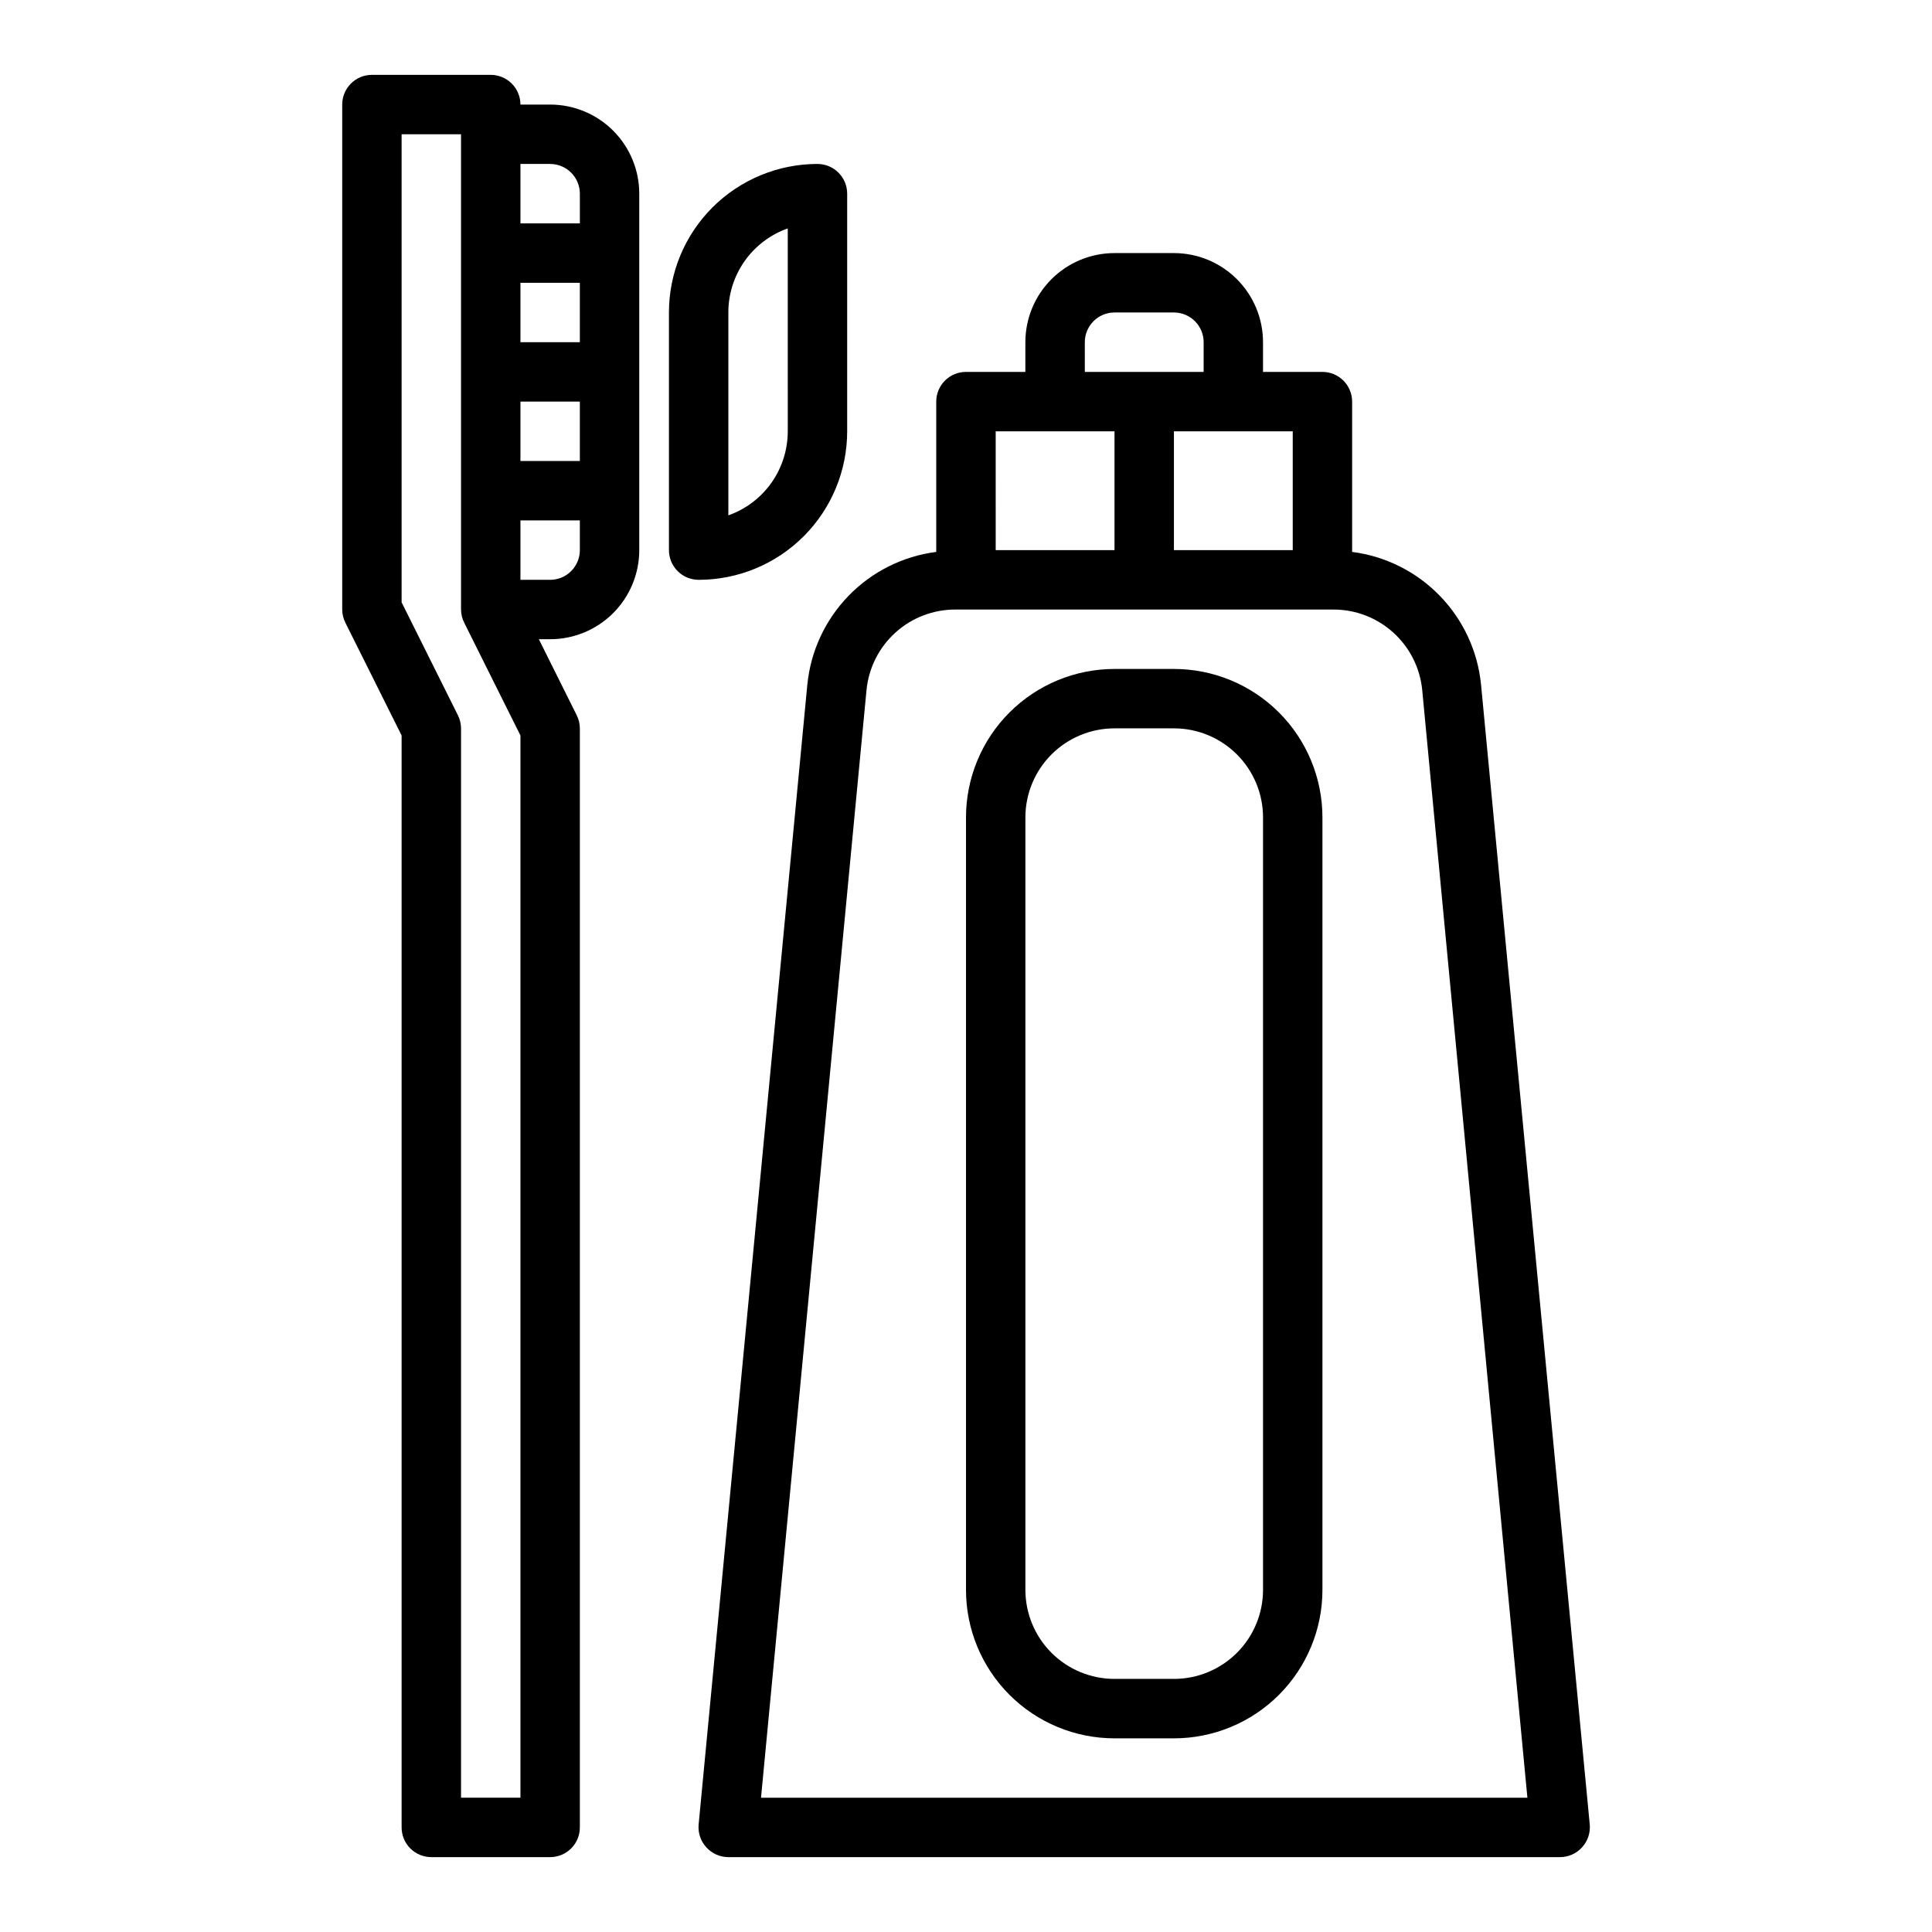
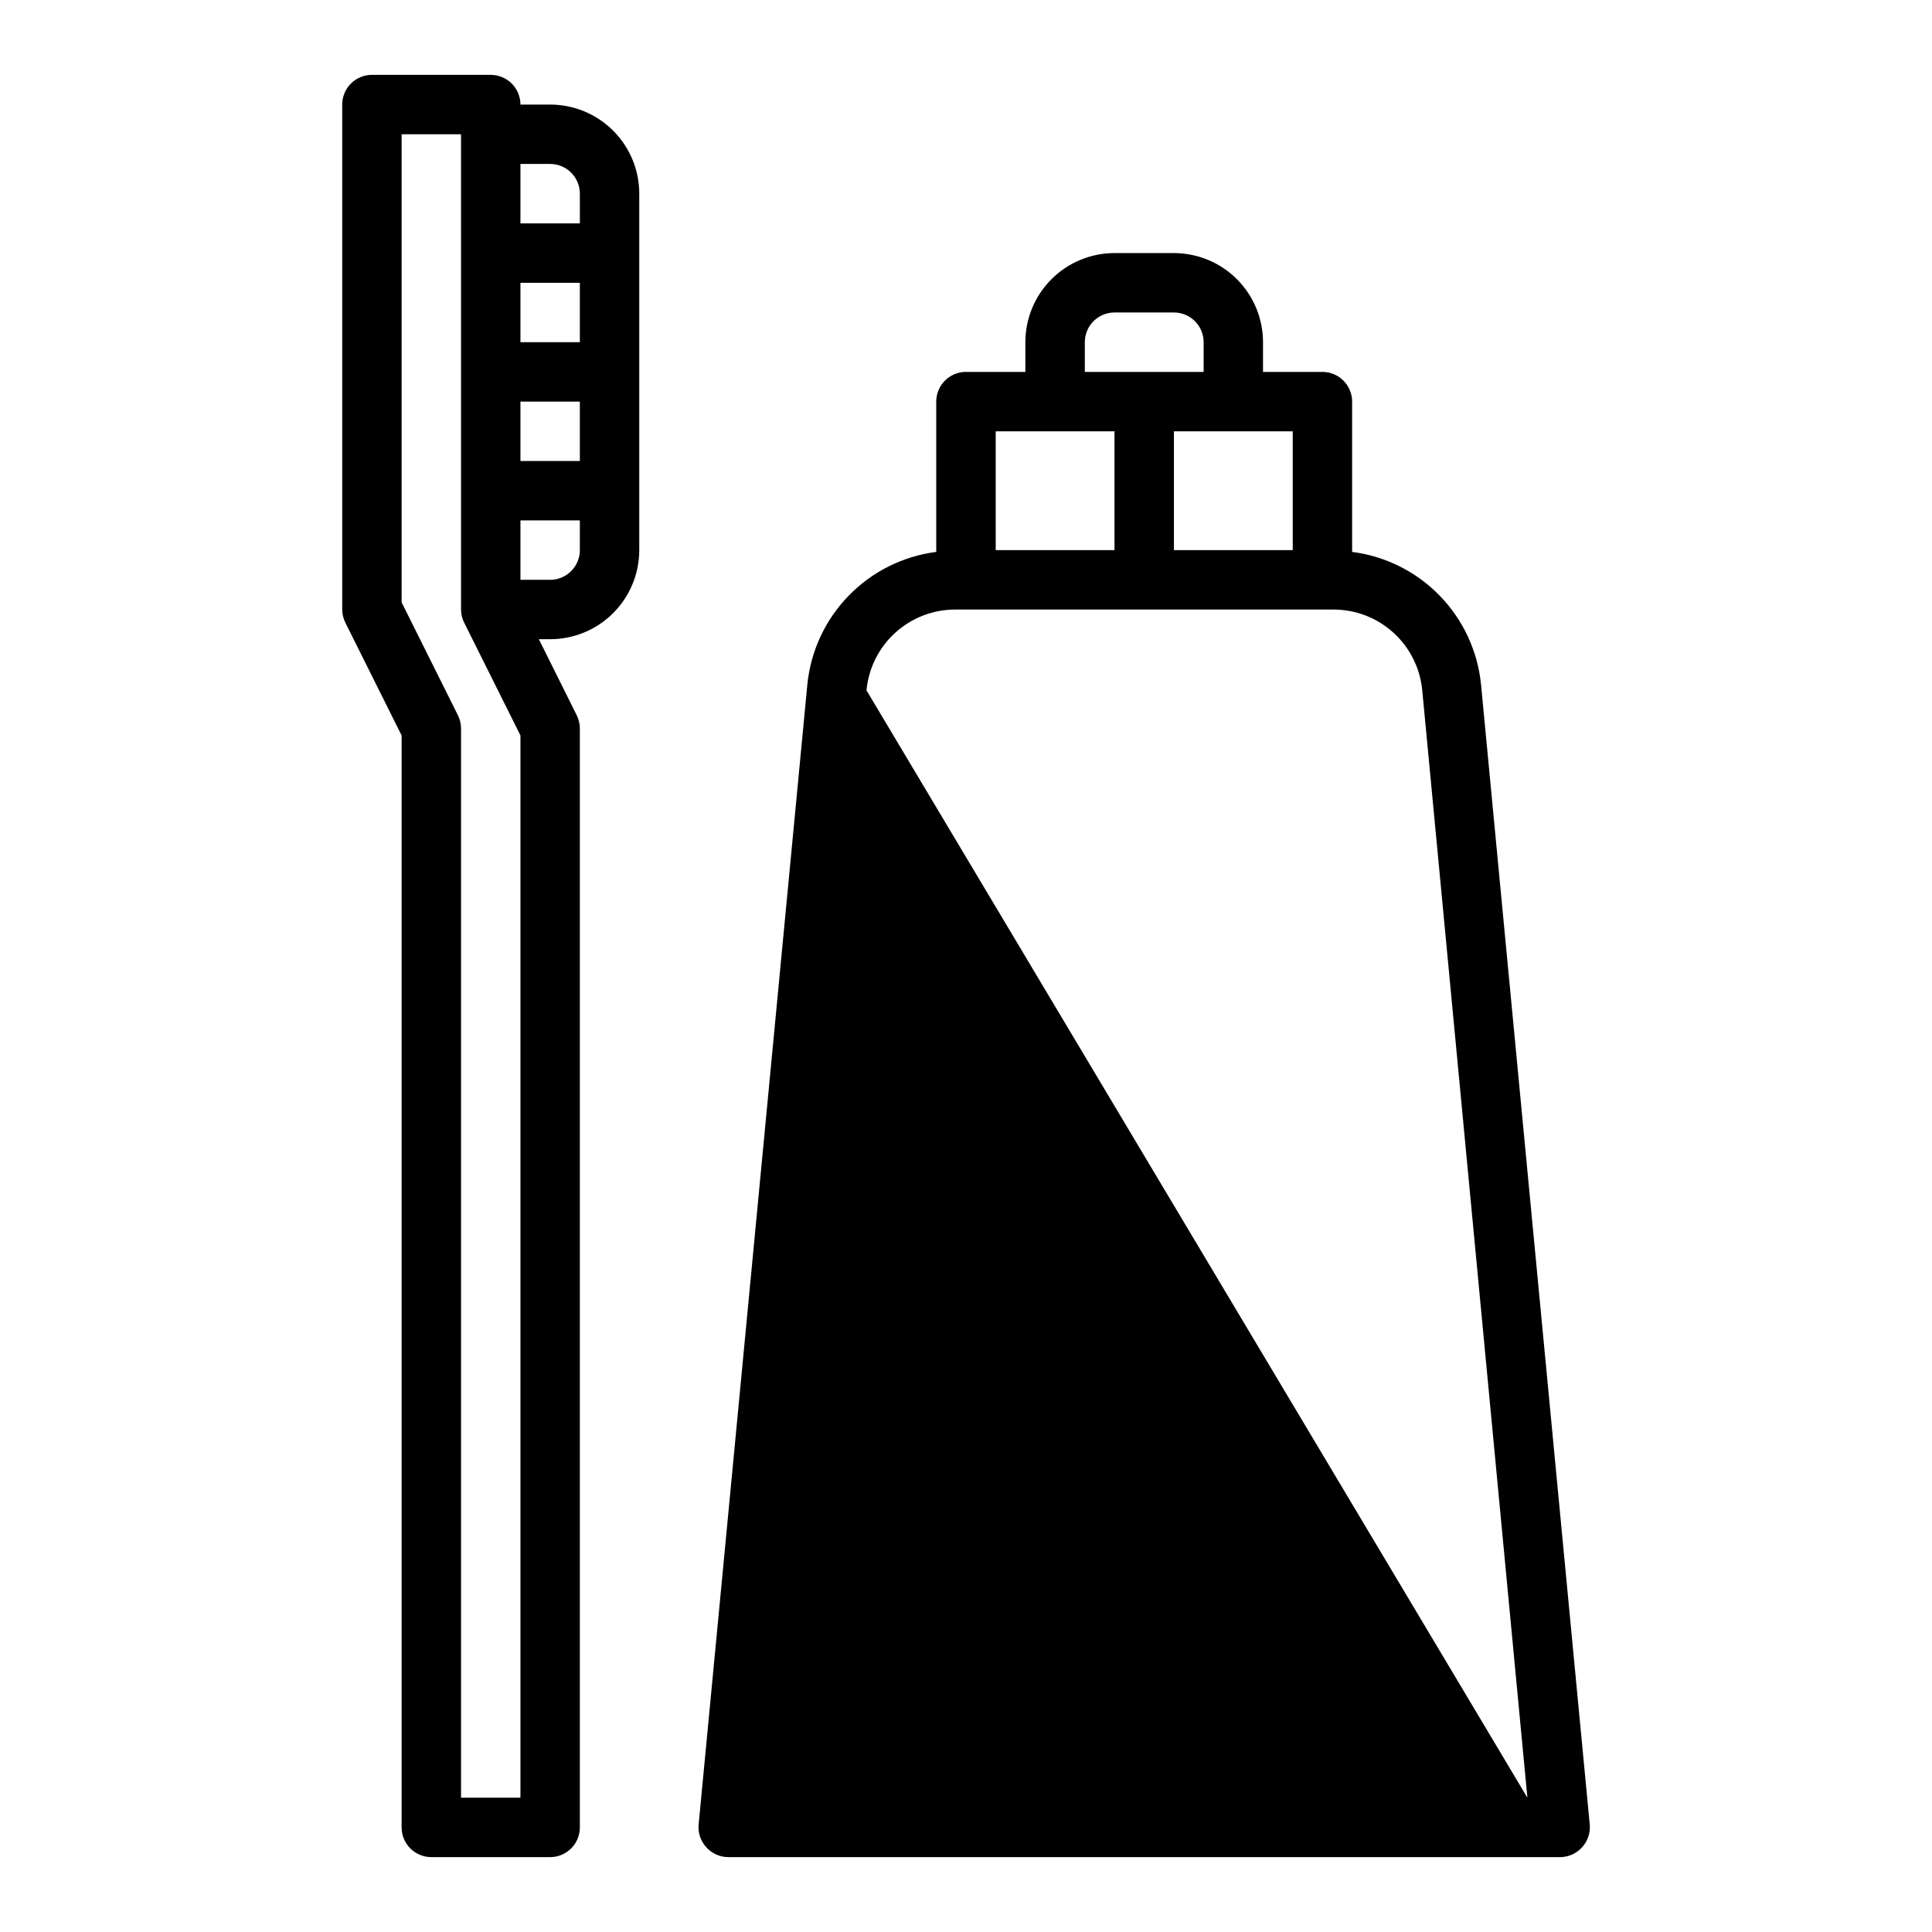
<svg xmlns="http://www.w3.org/2000/svg" fill="#000000" width="800px" height="800px" version="1.1" viewBox="144 144 512 512">
  <g>
    <path d="m313.41 289.79v-94.465c0-6.262-2.488-12.27-6.918-16.699-4.43-4.426-10.434-6.914-16.699-6.914h-7.871c0-2.09-0.828-4.09-2.305-5.566-1.477-1.477-3.481-2.309-5.566-2.309h-31.488c-4.348 0-7.871 3.527-7.871 7.875v133.82c0.008 1.23 0.301 2.445 0.863 3.543l14.879 29.832v289.38c0 2.086 0.828 4.09 2.305 5.566 1.477 1.473 3.481 2.305 5.566 2.305h31.488c2.09 0 4.09-0.832 5.566-2.305 1.477-1.477 2.309-3.481 2.309-5.566v-291.27c-0.008-1.234-0.305-2.445-0.867-3.543l-10-20.074h2.992c6.266 0 12.27-2.488 16.699-6.918 4.43-4.43 6.918-10.434 6.918-16.699zm-31.488-102.34h7.871c2.09 0 4.09 0.832 5.566 2.305 1.477 1.477 2.309 3.481 2.309 5.566v7.875h-15.746zm0 31.488h15.742v15.742l-15.742 0.004zm0 31.488h15.742v15.742l-15.742 0.004zm0 369.98h-15.742v-283.39c-0.008-1.234-0.305-2.445-0.867-3.543l-14.879-29.836v-124.06h15.742l0.004 125.95c0.004 1.23 0.301 2.445 0.863 3.543l14.879 29.832zm0-322.75v-15.742h15.742v7.871h0.004c0 2.09-0.832 4.09-2.309 5.566-1.477 1.477-3.477 2.309-5.566 2.309z" />
-     <path d="m368.51 195.32c0-2.086-0.832-4.09-2.309-5.566-1.477-1.473-3.477-2.305-5.566-2.305-10.438 0-20.449 4.148-27.832 11.527-7.379 7.383-11.527 17.395-11.527 27.832v62.977c0 2.09 0.832 4.09 2.305 5.566 1.477 1.477 3.481 2.309 5.566 2.309 10.441 0 20.453-4.148 27.832-11.531 7.383-7.379 11.531-17.391 11.531-27.832zm-15.742 62.977h-0.004c0.004 4.887-1.508 9.652-4.328 13.645-2.82 3.988-6.809 7.008-11.414 8.633v-53.766c-0.004-4.883 1.508-9.652 4.328-13.641 2.82-3.988 6.809-7.008 11.414-8.637z" />
-     <path d="m337.02 636.16h220.41c2.223-0.008 4.34-0.949 5.828-2.598 1.488-1.621 2.231-3.793 2.047-5.984l-28.812-302.13c-0.871-8.863-4.727-17.172-10.934-23.562-6.203-6.394-14.395-10.492-23.23-11.625v-39.832c0-2.086-0.832-4.09-2.309-5.566-1.473-1.477-3.477-2.305-5.566-2.305h-15.742v-7.871c0-6.266-2.488-12.273-6.918-16.699-4.43-4.43-10.434-6.918-16.699-6.918h-15.742c-6.266 0-12.27 2.488-16.699 6.918-4.43 4.426-6.918 10.434-6.918 16.699v7.871h-15.742c-4.348 0-7.875 3.523-7.875 7.871v39.832c-8.836 1.133-17.027 5.231-23.23 11.625-6.207 6.391-10.062 14.699-10.934 23.562l-28.812 302.13c-0.184 2.191 0.559 4.363 2.047 5.984 1.488 1.648 3.606 2.59 5.828 2.598zm149.57-377.86v31.488h-31.488v-31.488zm-55.105-23.617 0.004 0.004c0-4.348 3.523-7.875 7.871-7.875h15.742c2.09 0 4.09 0.832 5.566 2.309 1.477 1.477 2.309 3.477 2.309 5.566v7.871h-31.488zm-23.617 23.617h31.488v31.488h-31.484zm-34.242 68.645h0.004c0.551-5.871 3.277-11.328 7.648-15.289 4.371-3.965 10.066-6.148 15.965-6.121h100.05c5.898-0.027 11.594 2.156 15.965 6.121 4.371 3.961 7.102 9.418 7.652 15.289l27.867 293.47h-203.1z" />
-     <path d="m455.1 321.28h-15.742c-10.441 0-20.449 4.148-27.832 11.527-7.383 7.383-11.527 17.395-11.527 27.832v204.68c0 10.438 4.144 20.449 11.527 27.832 7.383 7.379 17.391 11.527 27.832 11.527h15.742c10.441 0 20.453-4.148 27.832-11.527 7.383-7.383 11.527-17.395 11.527-27.832v-204.68c0-10.438-4.144-20.449-11.527-27.832-7.379-7.379-17.391-11.527-27.832-11.527zm23.617 244.03v0.004c0 6.262-2.488 12.27-6.918 16.699-4.43 4.426-10.434 6.914-16.699 6.914h-15.742c-6.266 0-12.27-2.488-16.699-6.914-4.43-4.43-6.918-10.438-6.918-16.699v-204.68c0-6.262 2.488-12.27 6.918-16.699 4.43-4.426 10.434-6.914 16.699-6.914h15.742c6.266 0 12.27 2.488 16.699 6.914 4.43 4.43 6.918 10.438 6.918 16.699z" />
+     <path d="m337.02 636.16h220.41c2.223-0.008 4.34-0.949 5.828-2.598 1.488-1.621 2.231-3.793 2.047-5.984l-28.812-302.13c-0.871-8.863-4.727-17.172-10.934-23.562-6.203-6.394-14.395-10.492-23.23-11.625v-39.832c0-2.086-0.832-4.09-2.309-5.566-1.473-1.477-3.477-2.305-5.566-2.305h-15.742v-7.871c0-6.266-2.488-12.273-6.918-16.699-4.43-4.43-10.434-6.918-16.699-6.918h-15.742c-6.266 0-12.27 2.488-16.699 6.918-4.43 4.426-6.918 10.434-6.918 16.699v7.871h-15.742c-4.348 0-7.875 3.523-7.875 7.871v39.832c-8.836 1.133-17.027 5.231-23.23 11.625-6.207 6.391-10.062 14.699-10.934 23.562l-28.812 302.13c-0.184 2.191 0.559 4.363 2.047 5.984 1.488 1.648 3.606 2.59 5.828 2.598zm149.57-377.86v31.488h-31.488v-31.488zm-55.105-23.617 0.004 0.004c0-4.348 3.523-7.875 7.871-7.875h15.742c2.09 0 4.09 0.832 5.566 2.309 1.477 1.477 2.309 3.477 2.309 5.566v7.871h-31.488zm-23.617 23.617h31.488v31.488h-31.484zm-34.242 68.645h0.004c0.551-5.871 3.277-11.328 7.648-15.289 4.371-3.965 10.066-6.148 15.965-6.121h100.05c5.898-0.027 11.594 2.156 15.965 6.121 4.371 3.961 7.102 9.418 7.652 15.289l27.867 293.47z" />
  </g>
</svg>